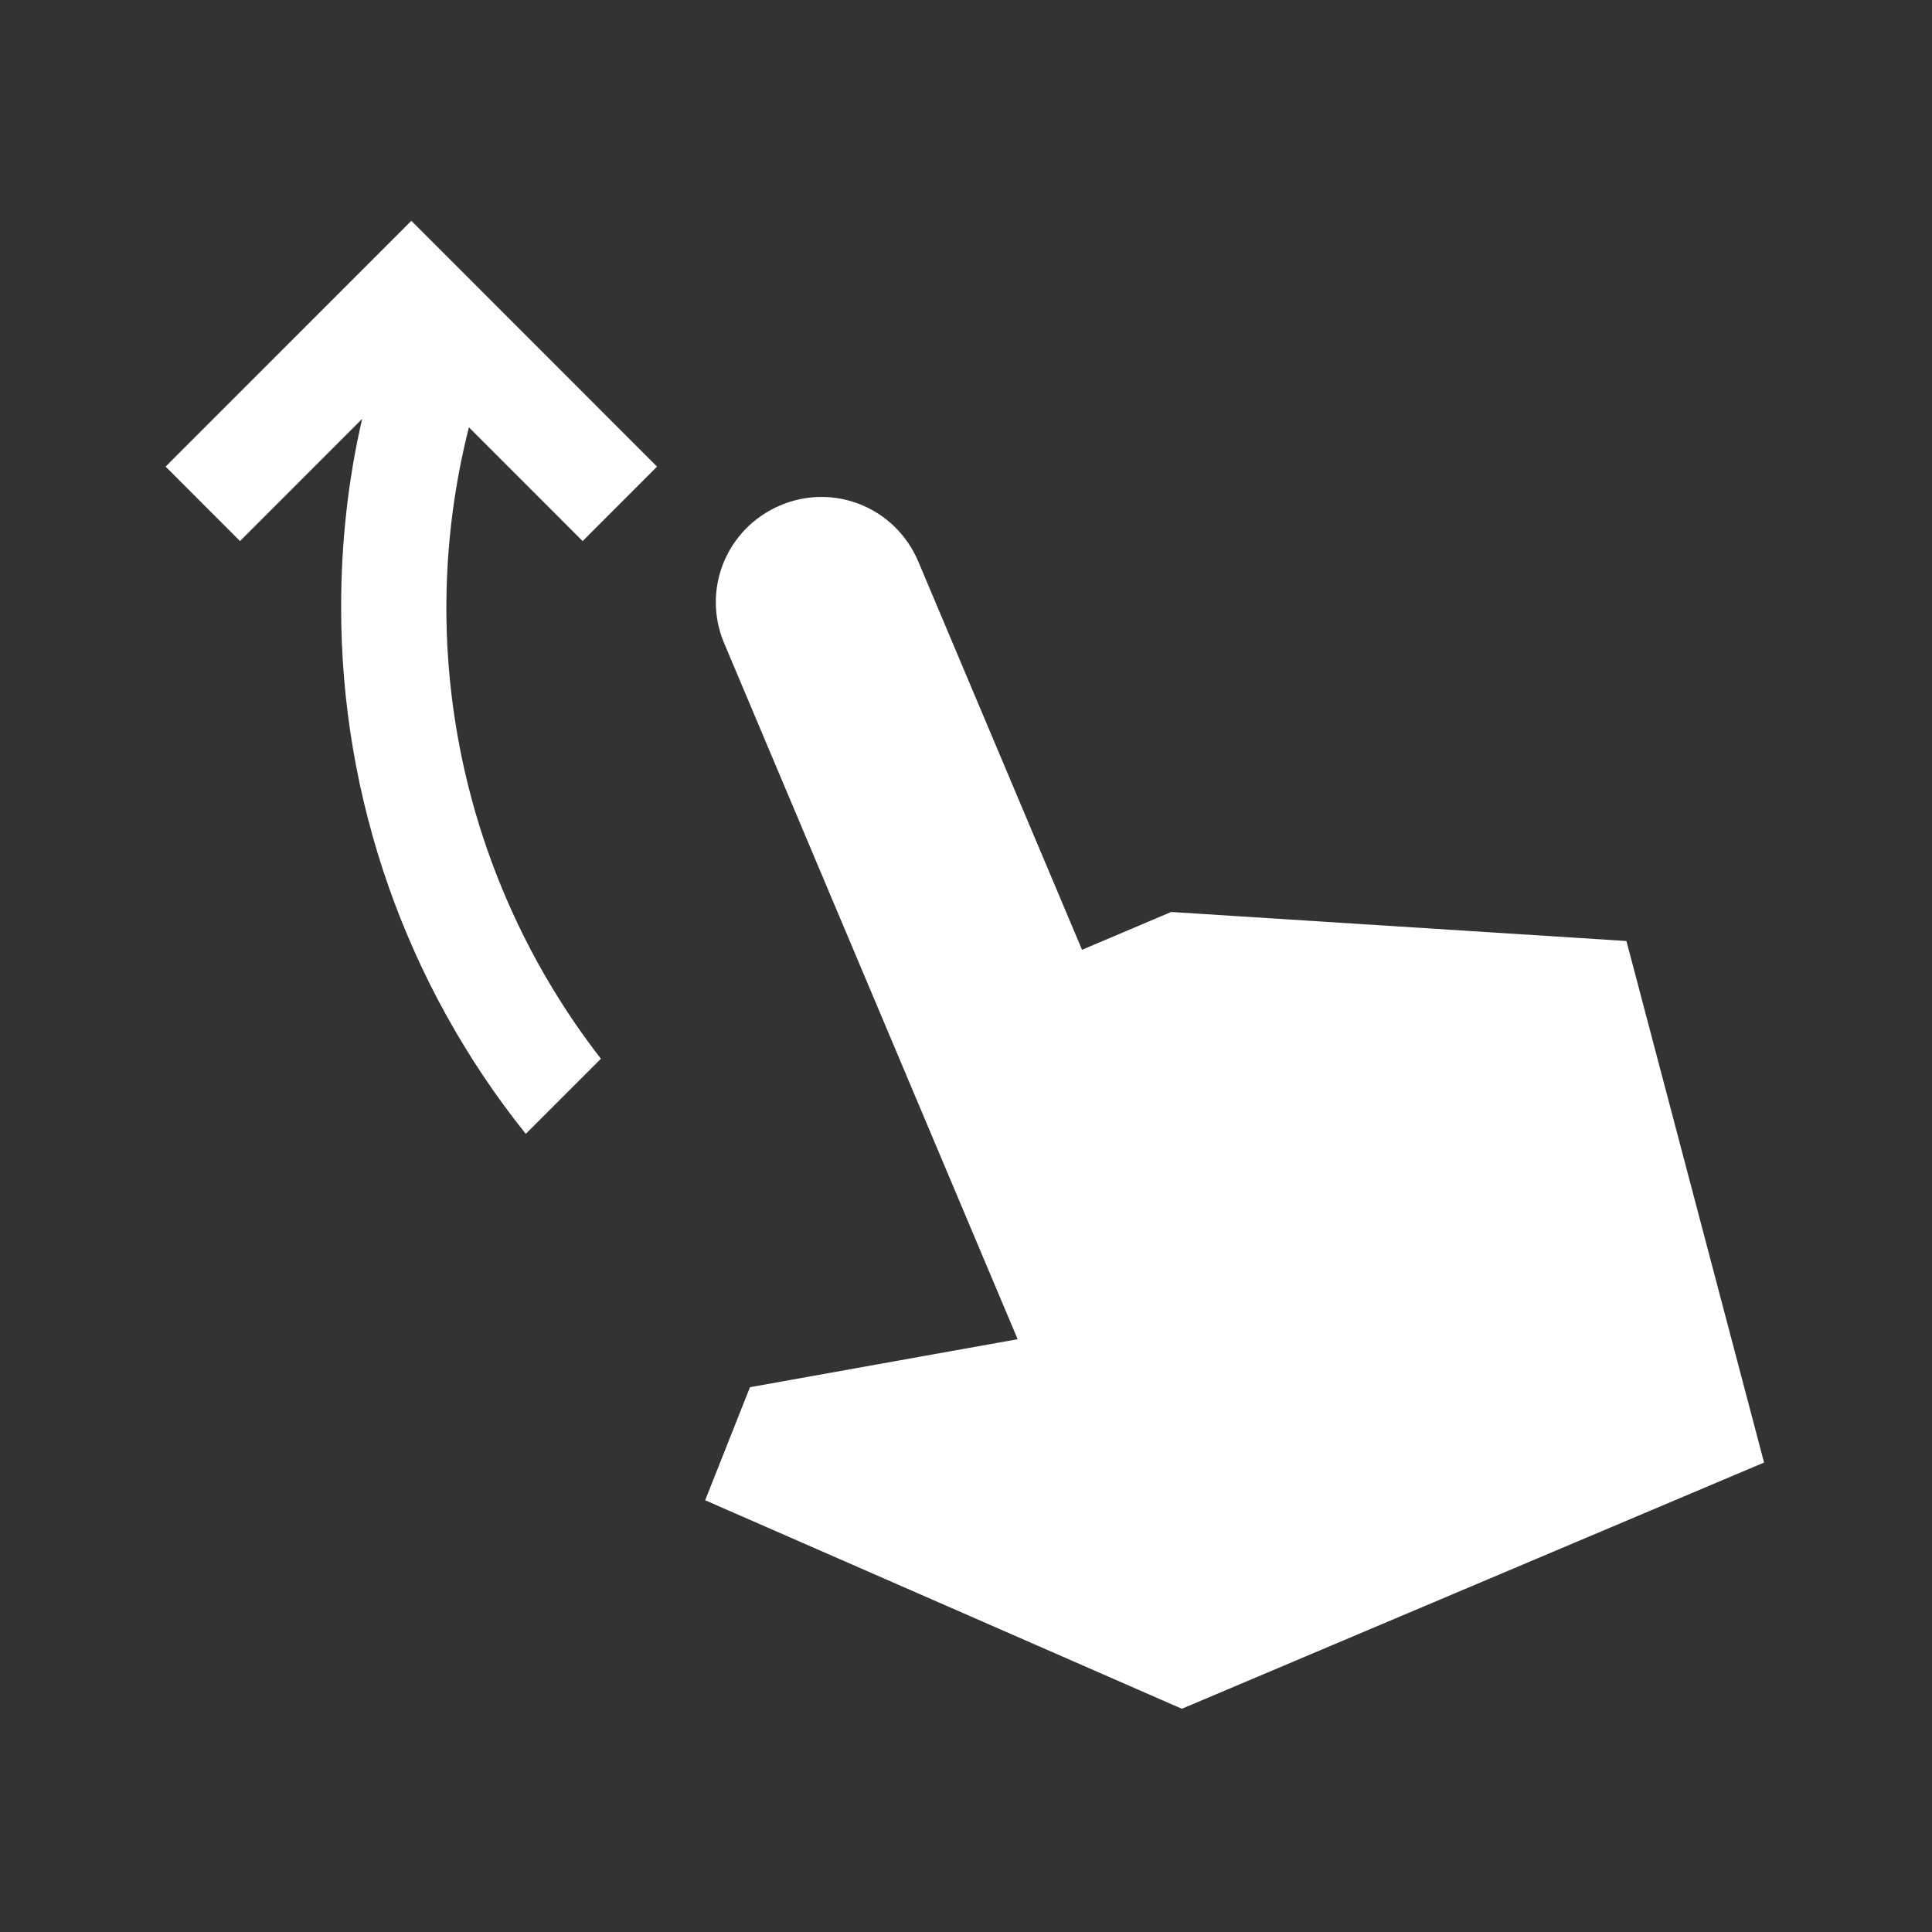
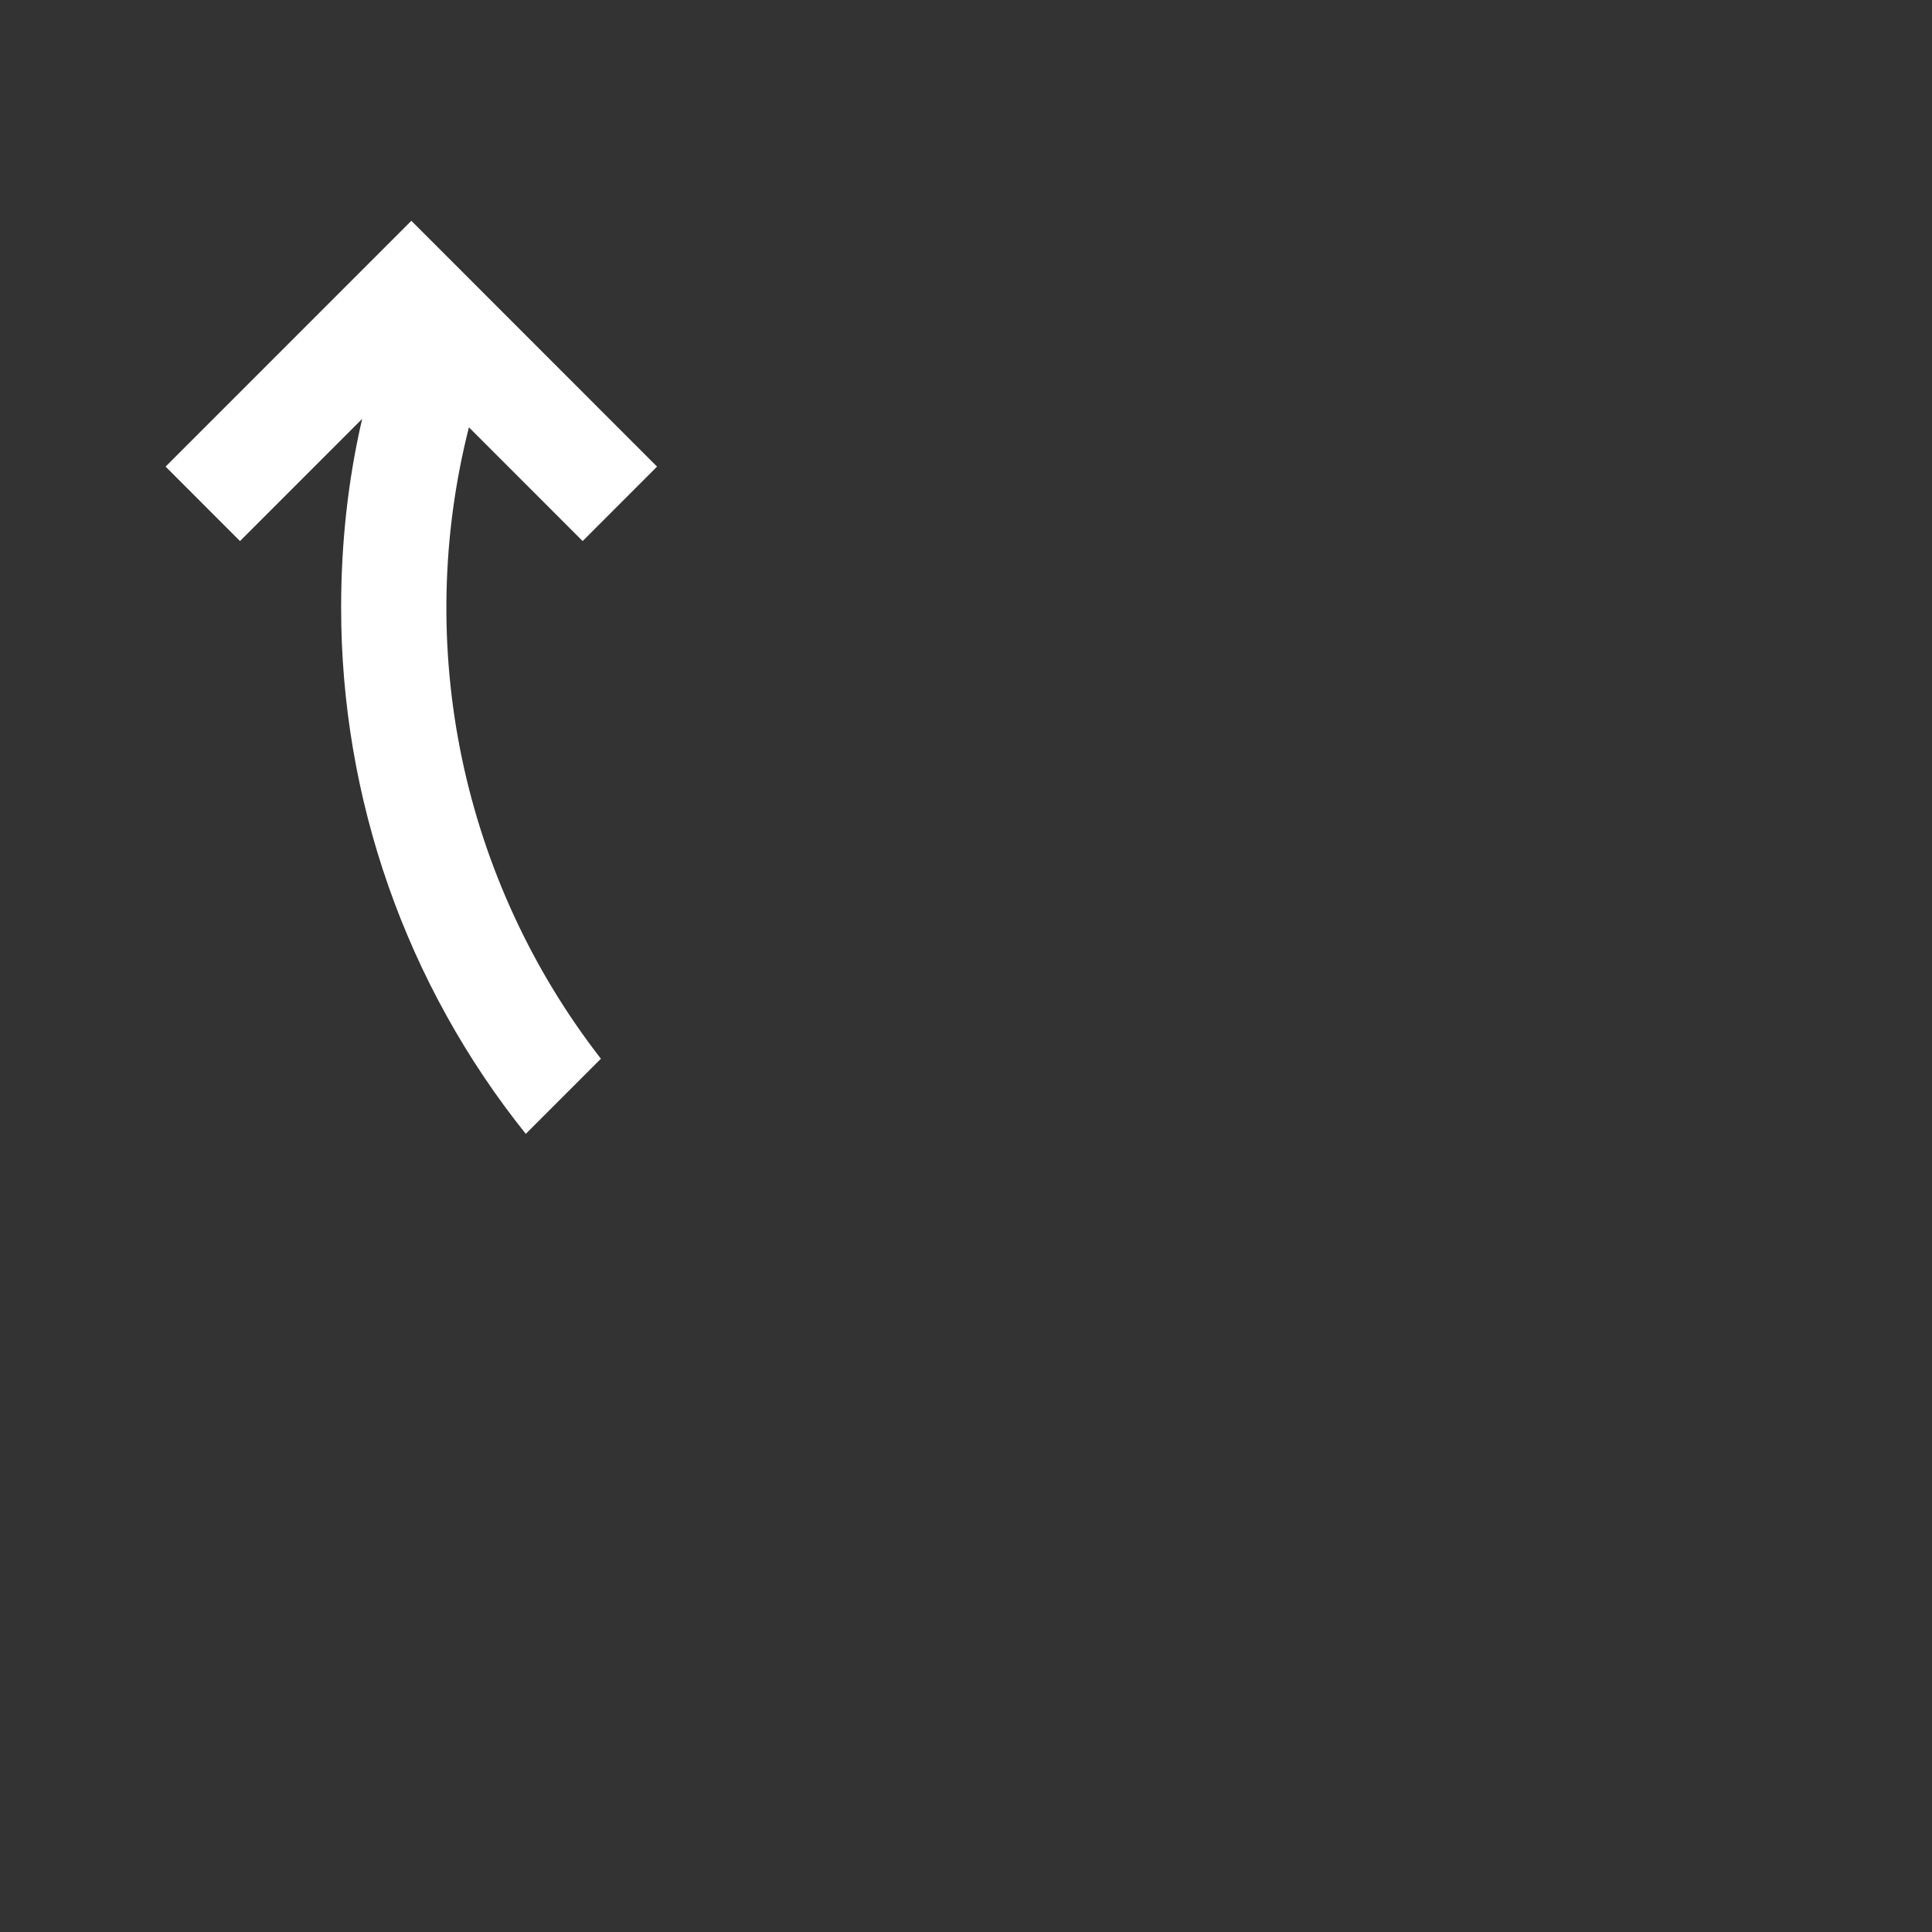
<svg xmlns="http://www.w3.org/2000/svg" width="35" height="35" viewBox="0 0 35 35" fill="none">
  <rect x="0" y="0" width="35" height="35" fill="#333333" stroke="none" />
  <path d="M4.348 9.802L3 8.453L7.452 4L11.903 8.453L10.555 9.802L8.495 7.741C7.997 9.704 7.954 11.755 8.368 13.737C8.783 15.719 9.644 17.581 10.886 19.18L9.525 20.541C7.356 17.834 6.176 14.467 6.18 10.998C6.18 9.828 6.307 8.682 6.561 7.588L4.348 9.802Z" fill="white" />
  <defs>
    <g id="hand">
-       <path d="M29.342 16.953L32 26.356L21.532 31L12.832 27.374L13.608 25.312L18.441 24.358L12.908 11.851C12.476 10.884 12.908 9.764 13.875 9.331C14.842 8.899 15.961 9.331 16.393 10.298L19.484 17.284L21.087 16.571L29.342 16.953Z" fill="white" />
-     </g>
+       </g>
  </defs>
  <use href="#hand" transform="rotate(1)" transform-origin="24 24">
    <animateTransform attributeName="transform" type="rotate" dur="3s" values="10; -10; 10" keyTimes="0; 0.5; 1" repeatCount="indefinite" />
  </use>
</svg>